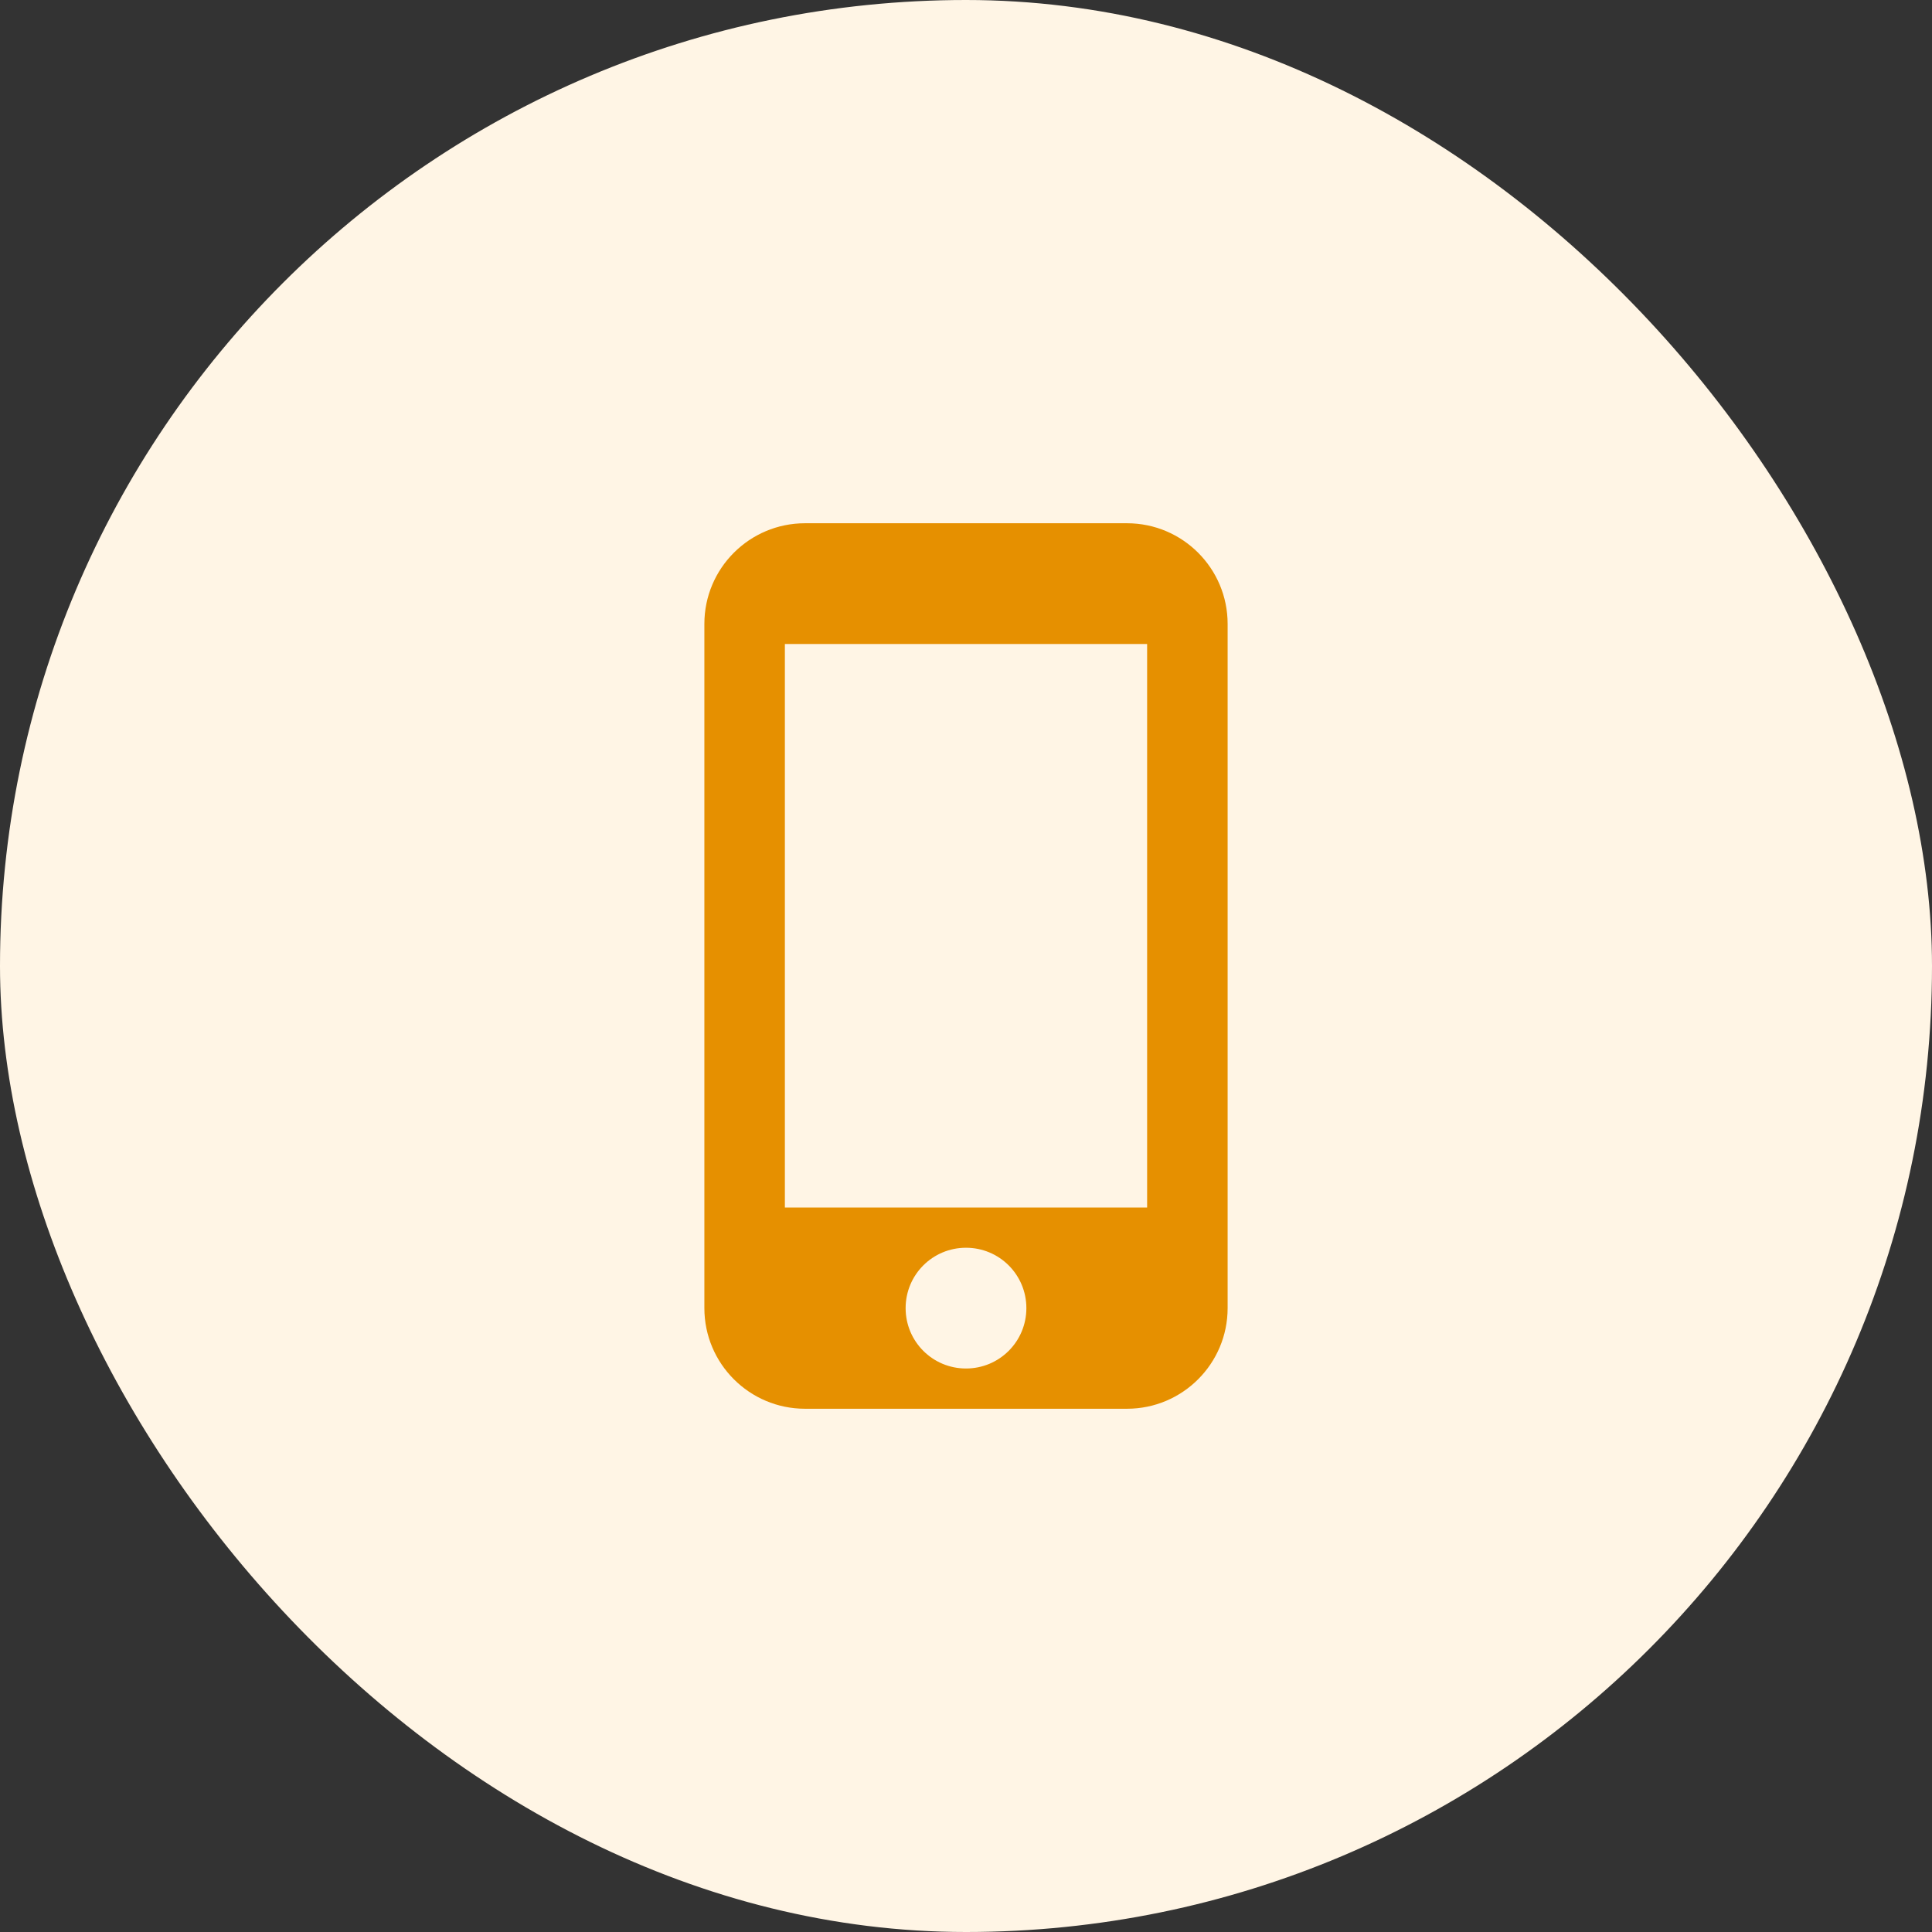
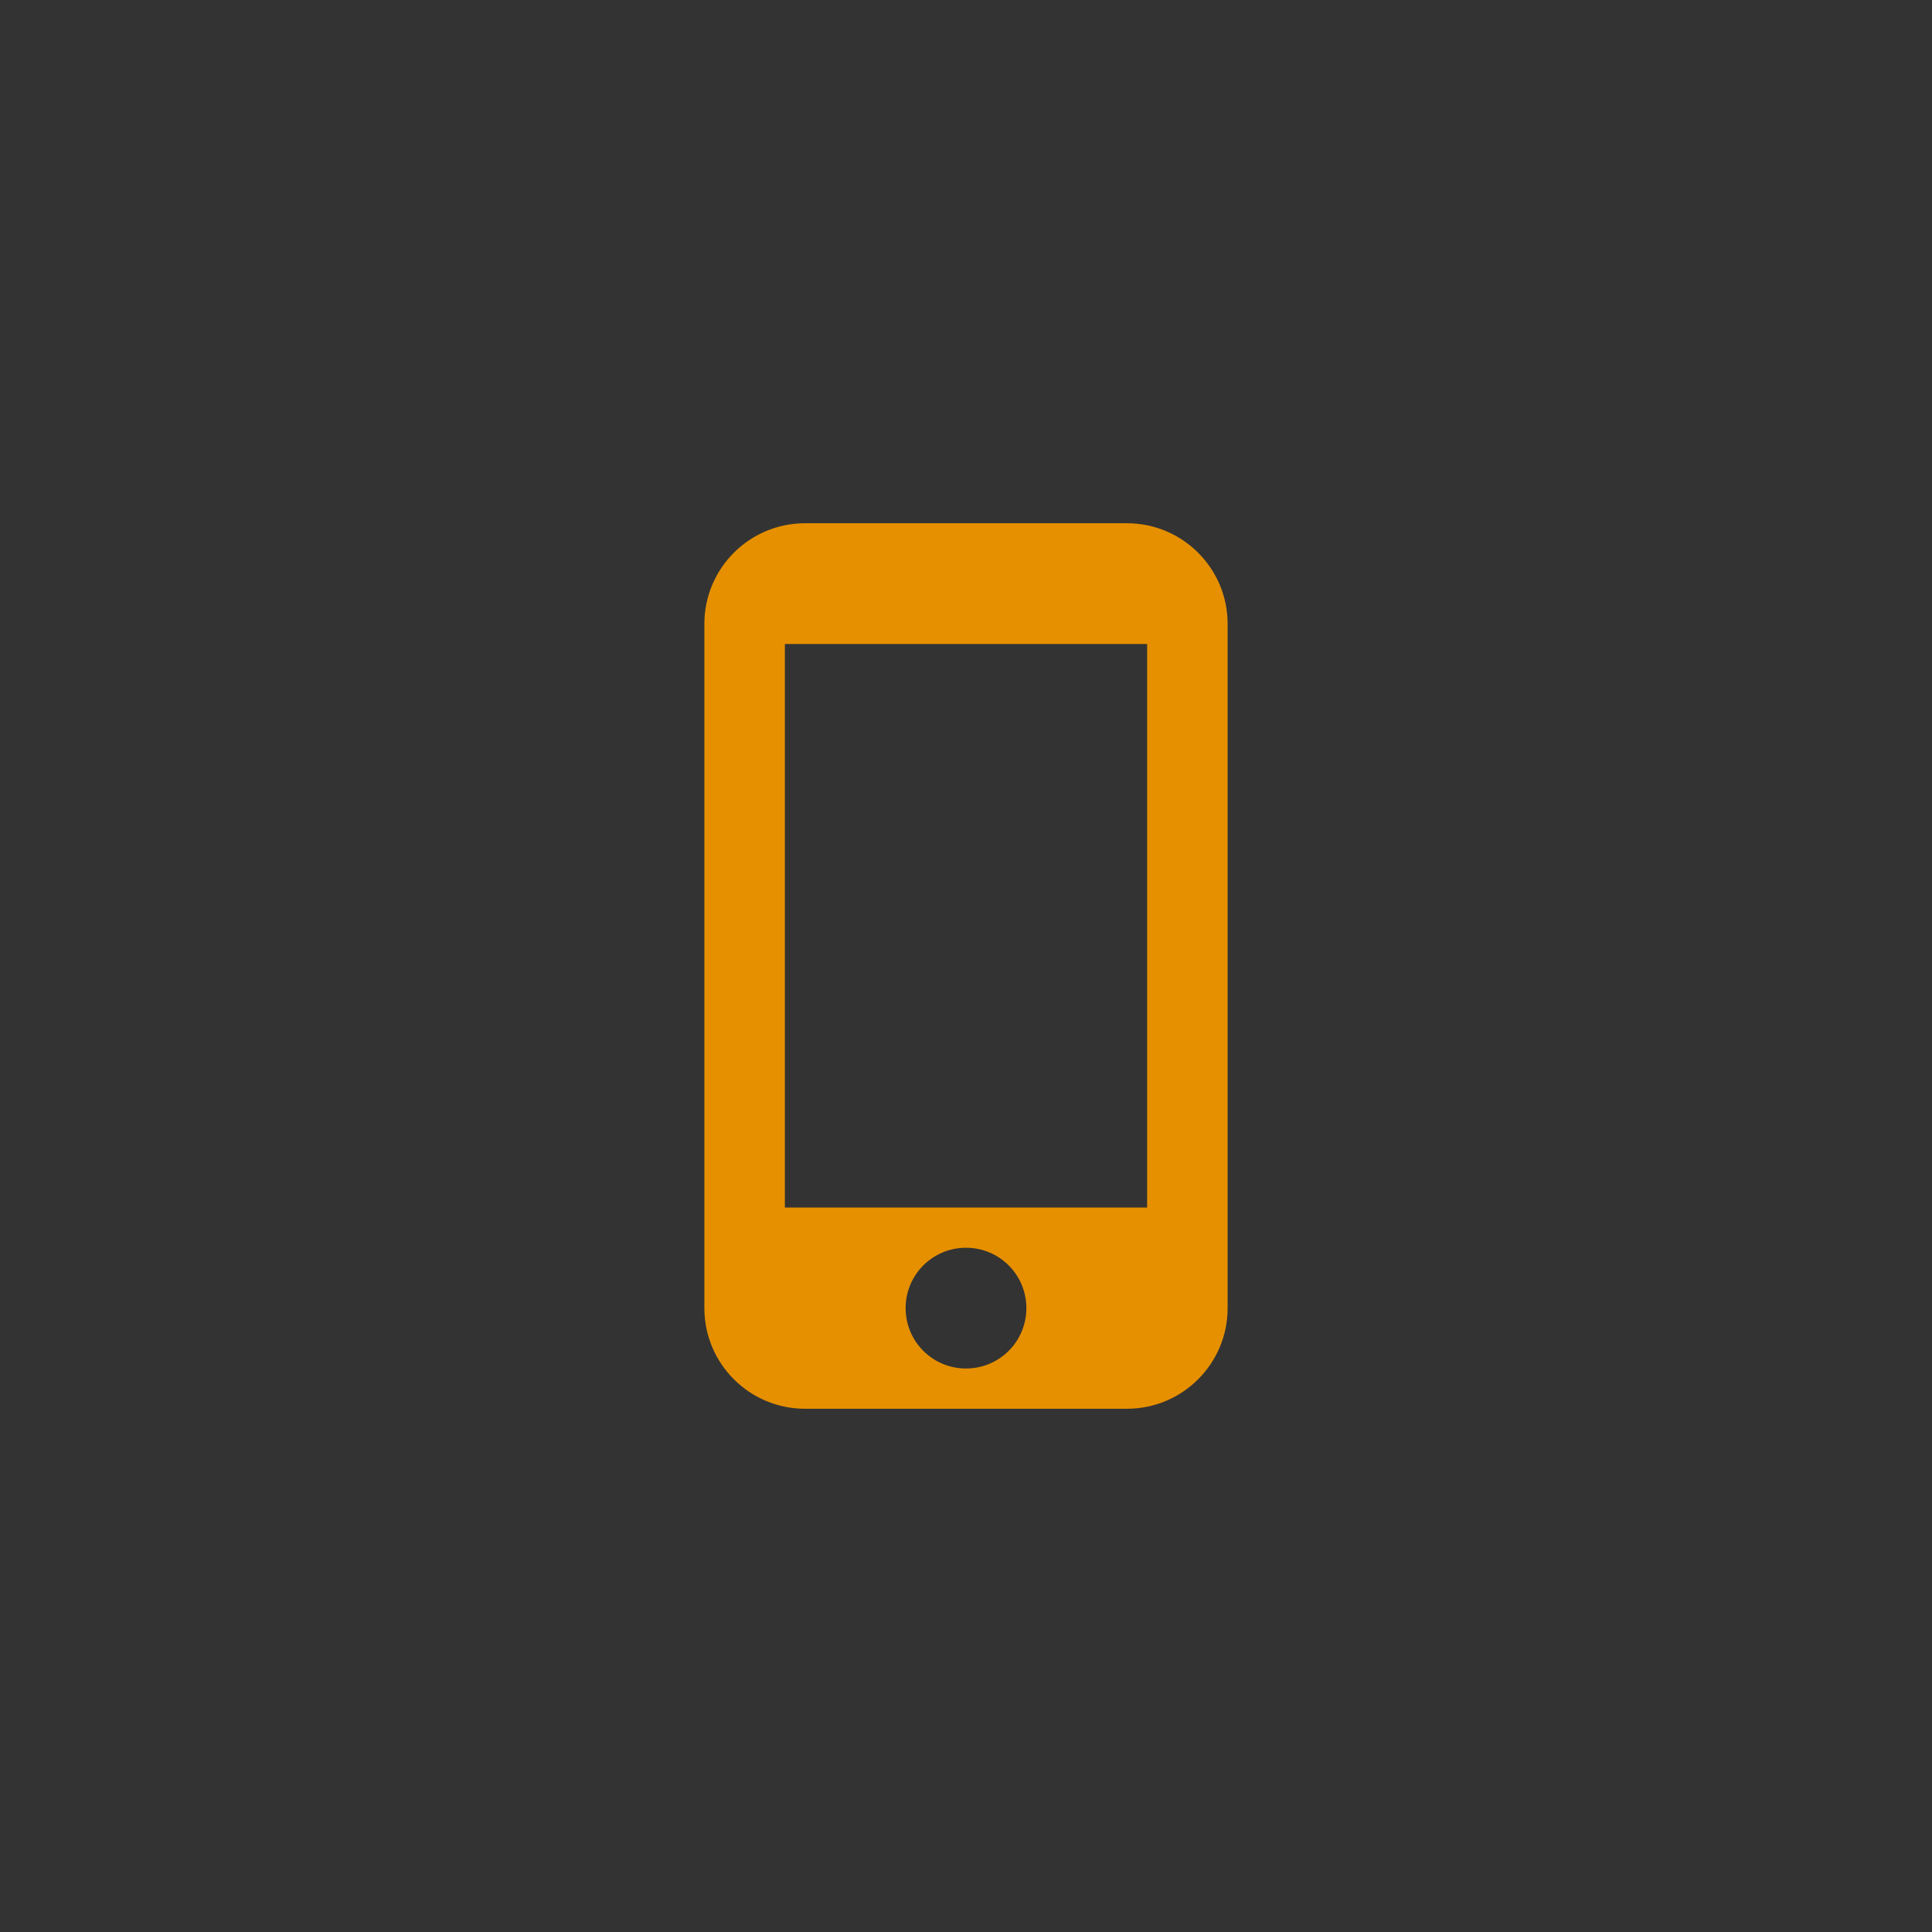
<svg xmlns="http://www.w3.org/2000/svg" width="48" height="48" viewBox="0 0 48 48" fill="none">
  <rect x="0" y="0" width="48" height="48" fill="#333333" stroke="none" />
-   <rect width="48" height="48" rx="24" fill="#FFF5E5" />
  <path d="M28 13H20C18.62 13 17.5 14.12 17.5 15.5V32.5C17.5 33.88 18.62 35 20 35H28C29.38 35 30.5 33.88 30.5 32.5V15.5C30.5 14.12 29.38 13 28 13ZM24 34C23.17 34 22.5 33.33 22.5 32.5C22.5 31.67 23.17 31 24 31C24.83 31 25.5 31.67 25.5 32.5C25.5 33.33 24.83 34 24 34ZM28.5 30H19.5V16H28.5V30Z" fill="#E69000" />
</svg>